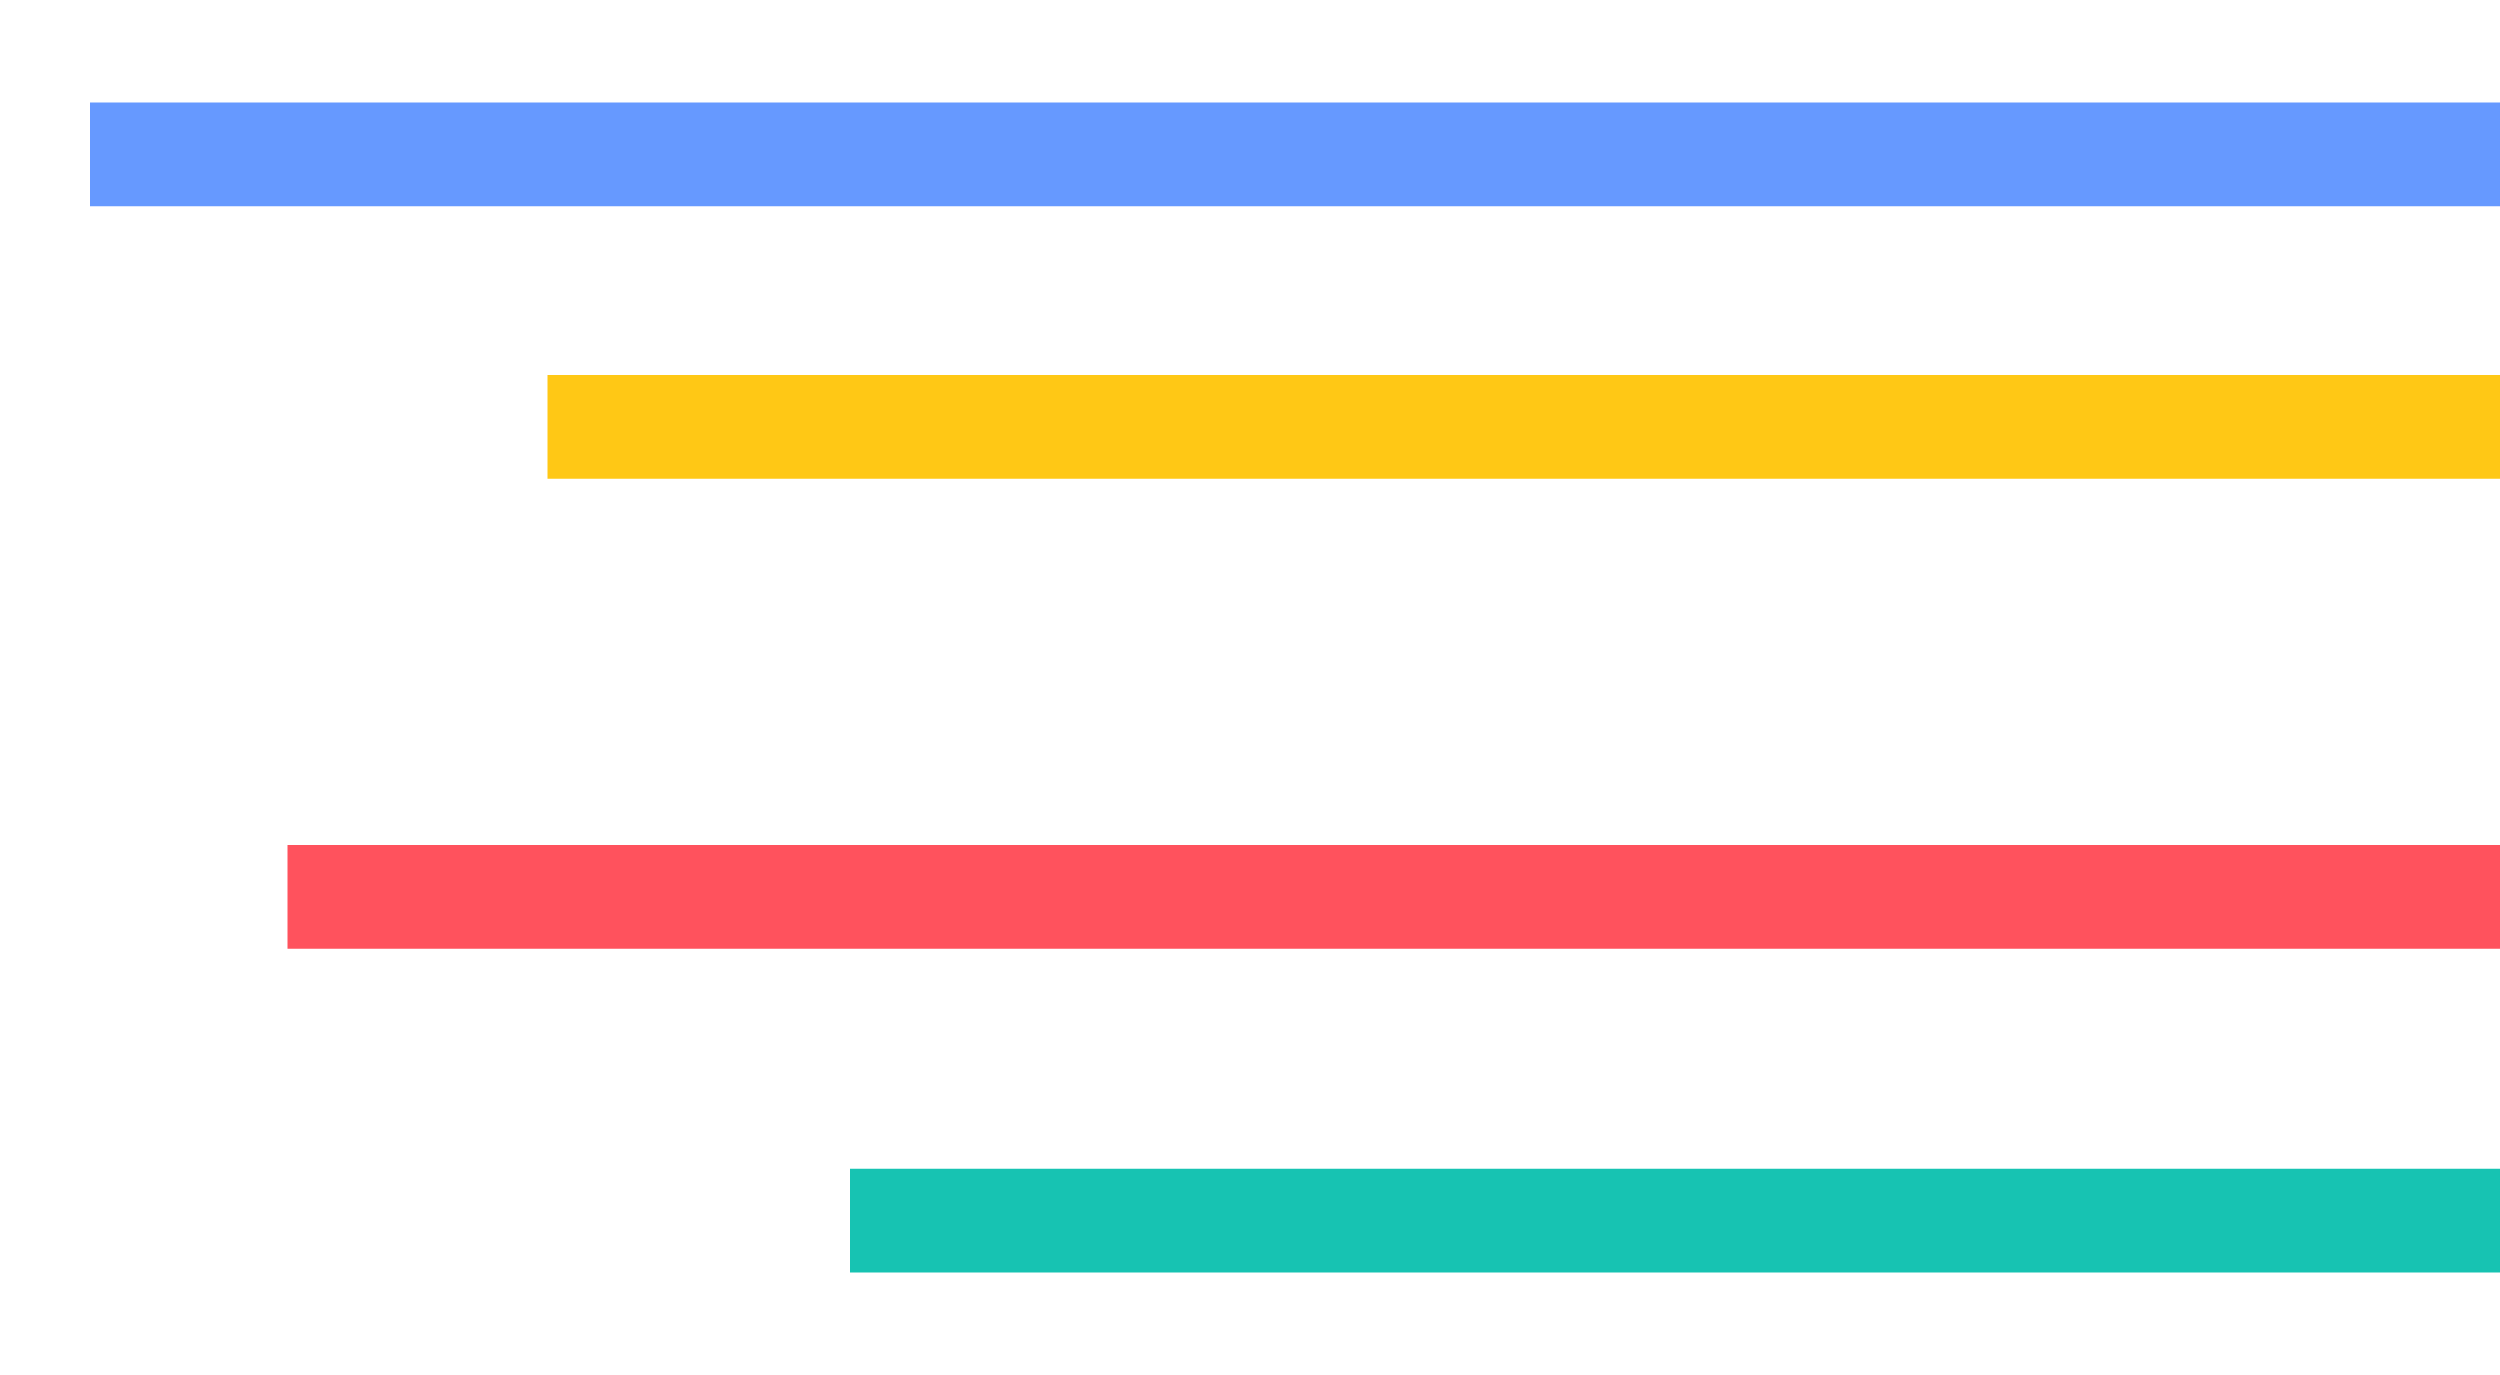
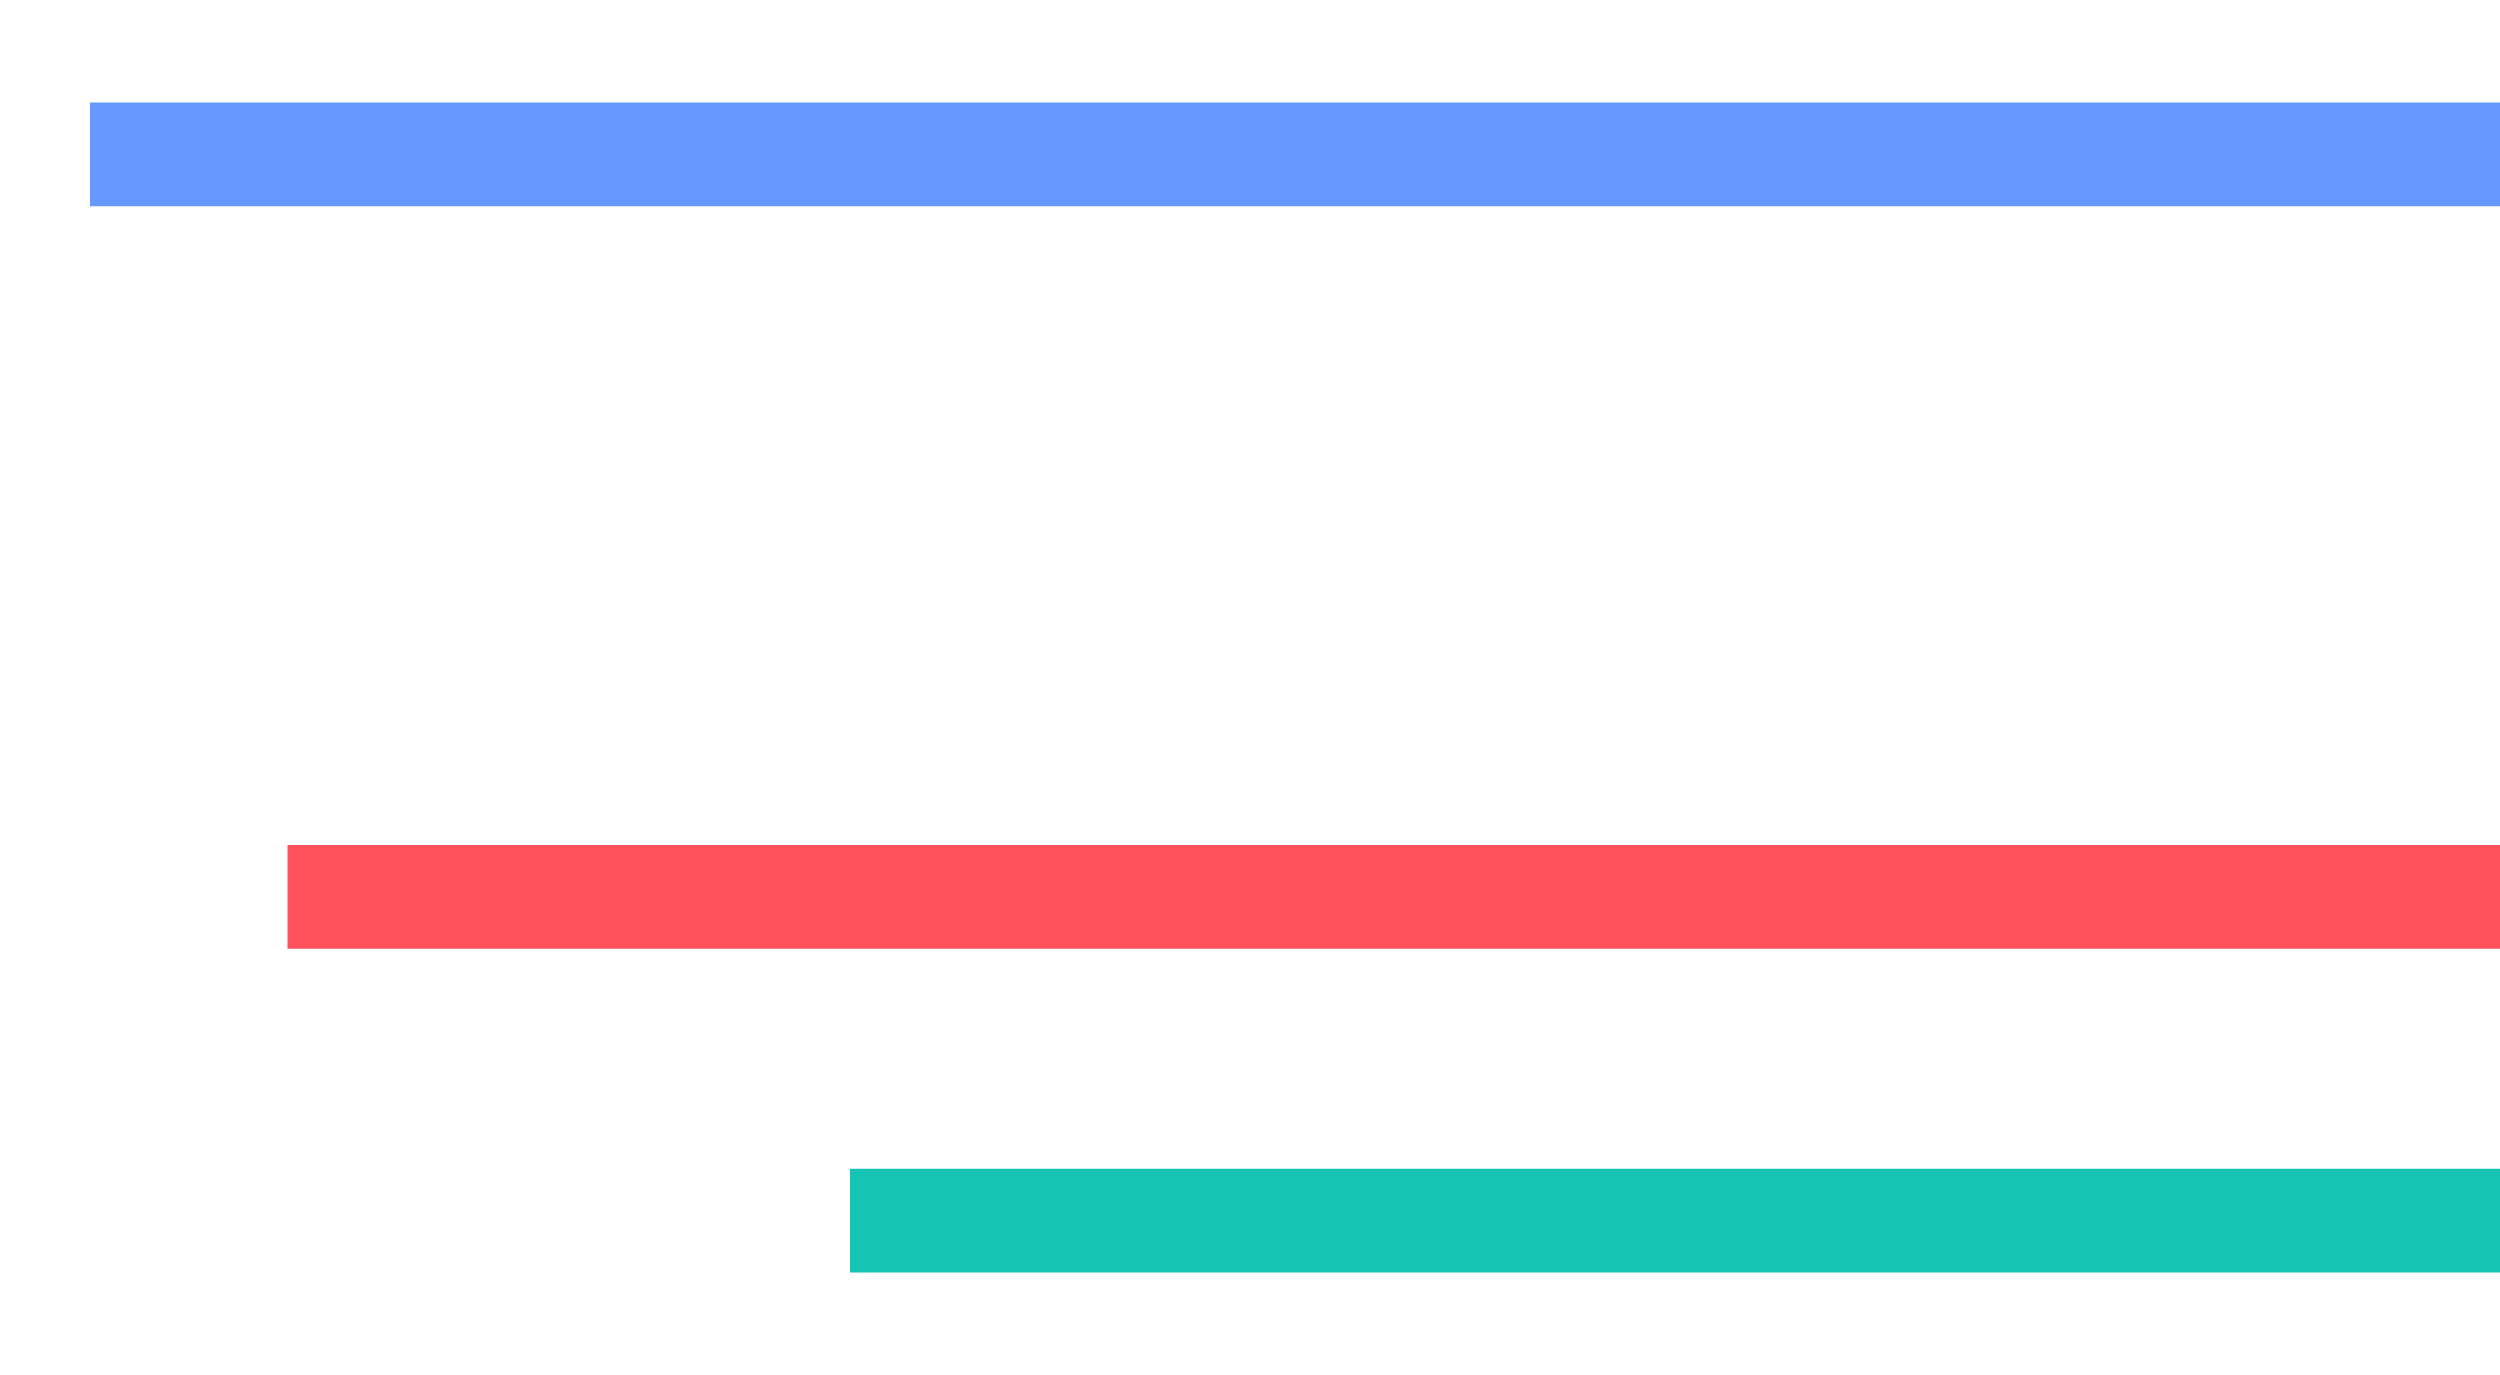
<svg xmlns="http://www.w3.org/2000/svg" version="1.1" id="Layer_1" x="0px" y="0px" viewBox="0 0 200 110" style="enable-background:new 0 0 200 110;" xml:space="preserve">
  <style type="text/css">
	.st0{fill:#6699FF;}
	.st1{fill:#FFC815;}
	.st2{fill:#FF525D;}
	.st3{fill:#17C3B2;}
</style>
  <rect x="7.2" y="8.2" class="st0" width="192.8" height="8.3" />
-   <rect x="43.8" y="30" class="st1" width="156.2" height="8.3" />
  <rect x="23" y="67.6" class="st2" width="177" height="8.3" />
  <rect x="68" y="93.5" class="st3" width="132" height="8.3" />
</svg>